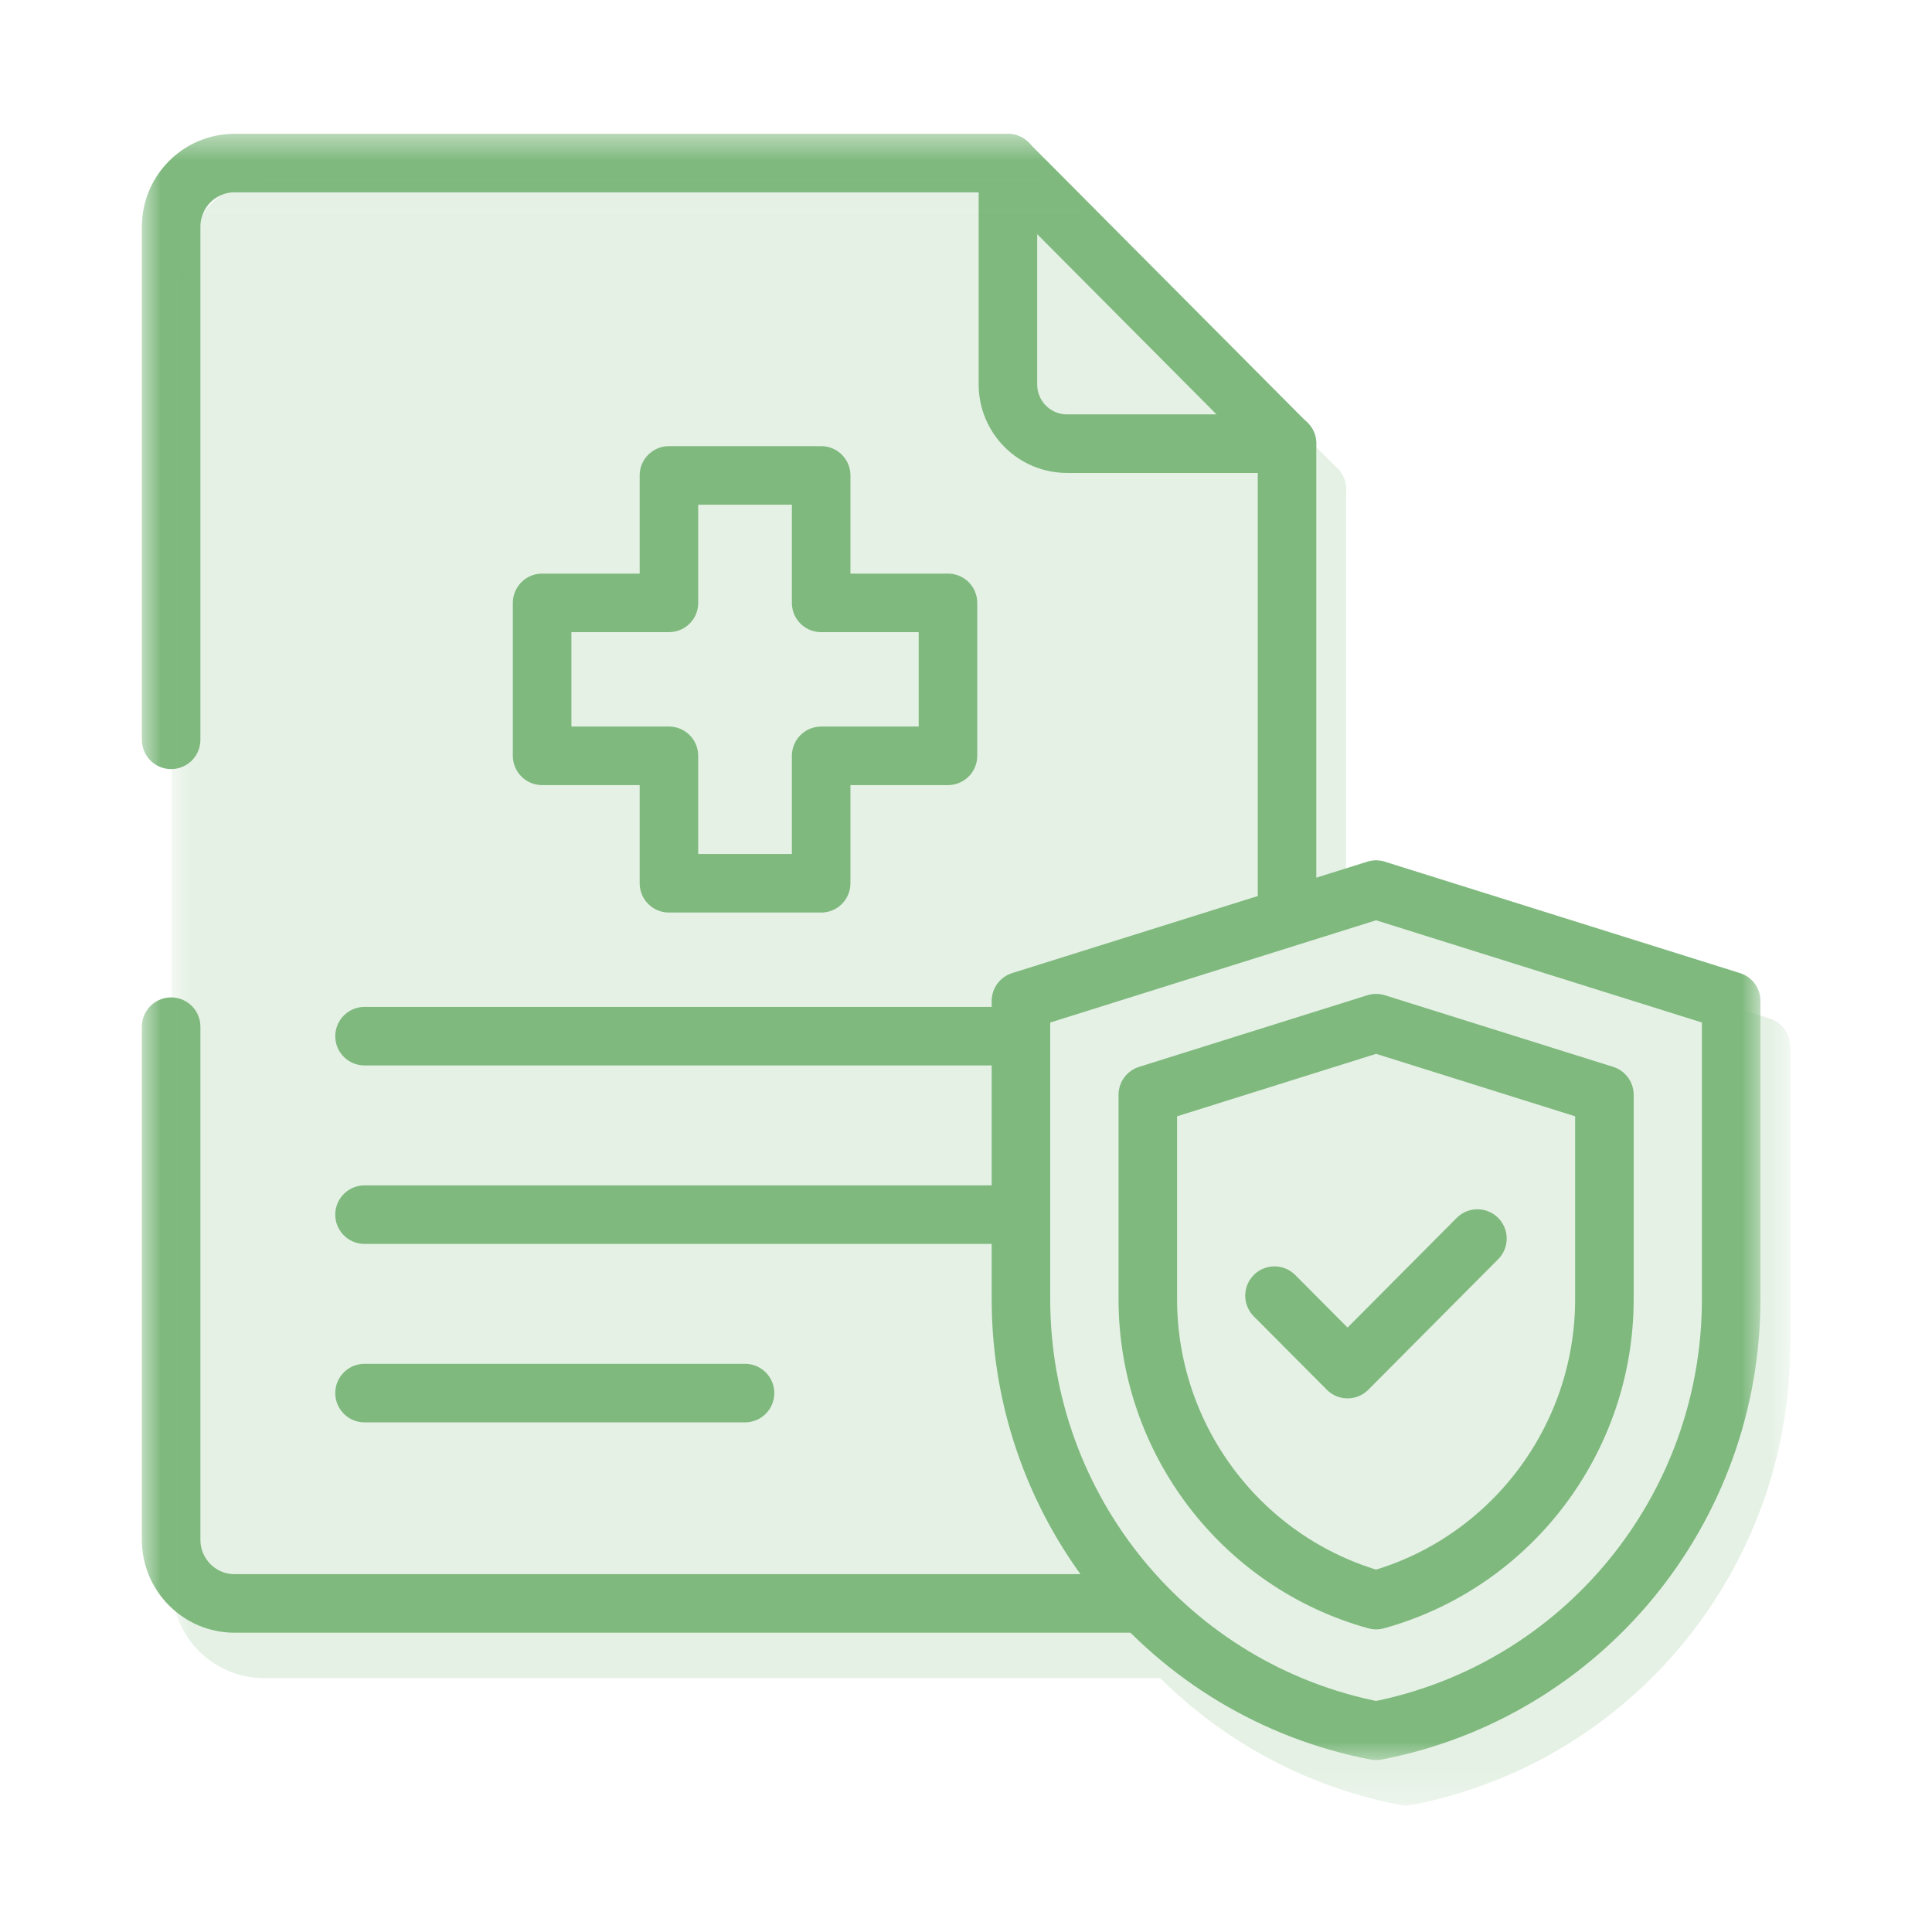
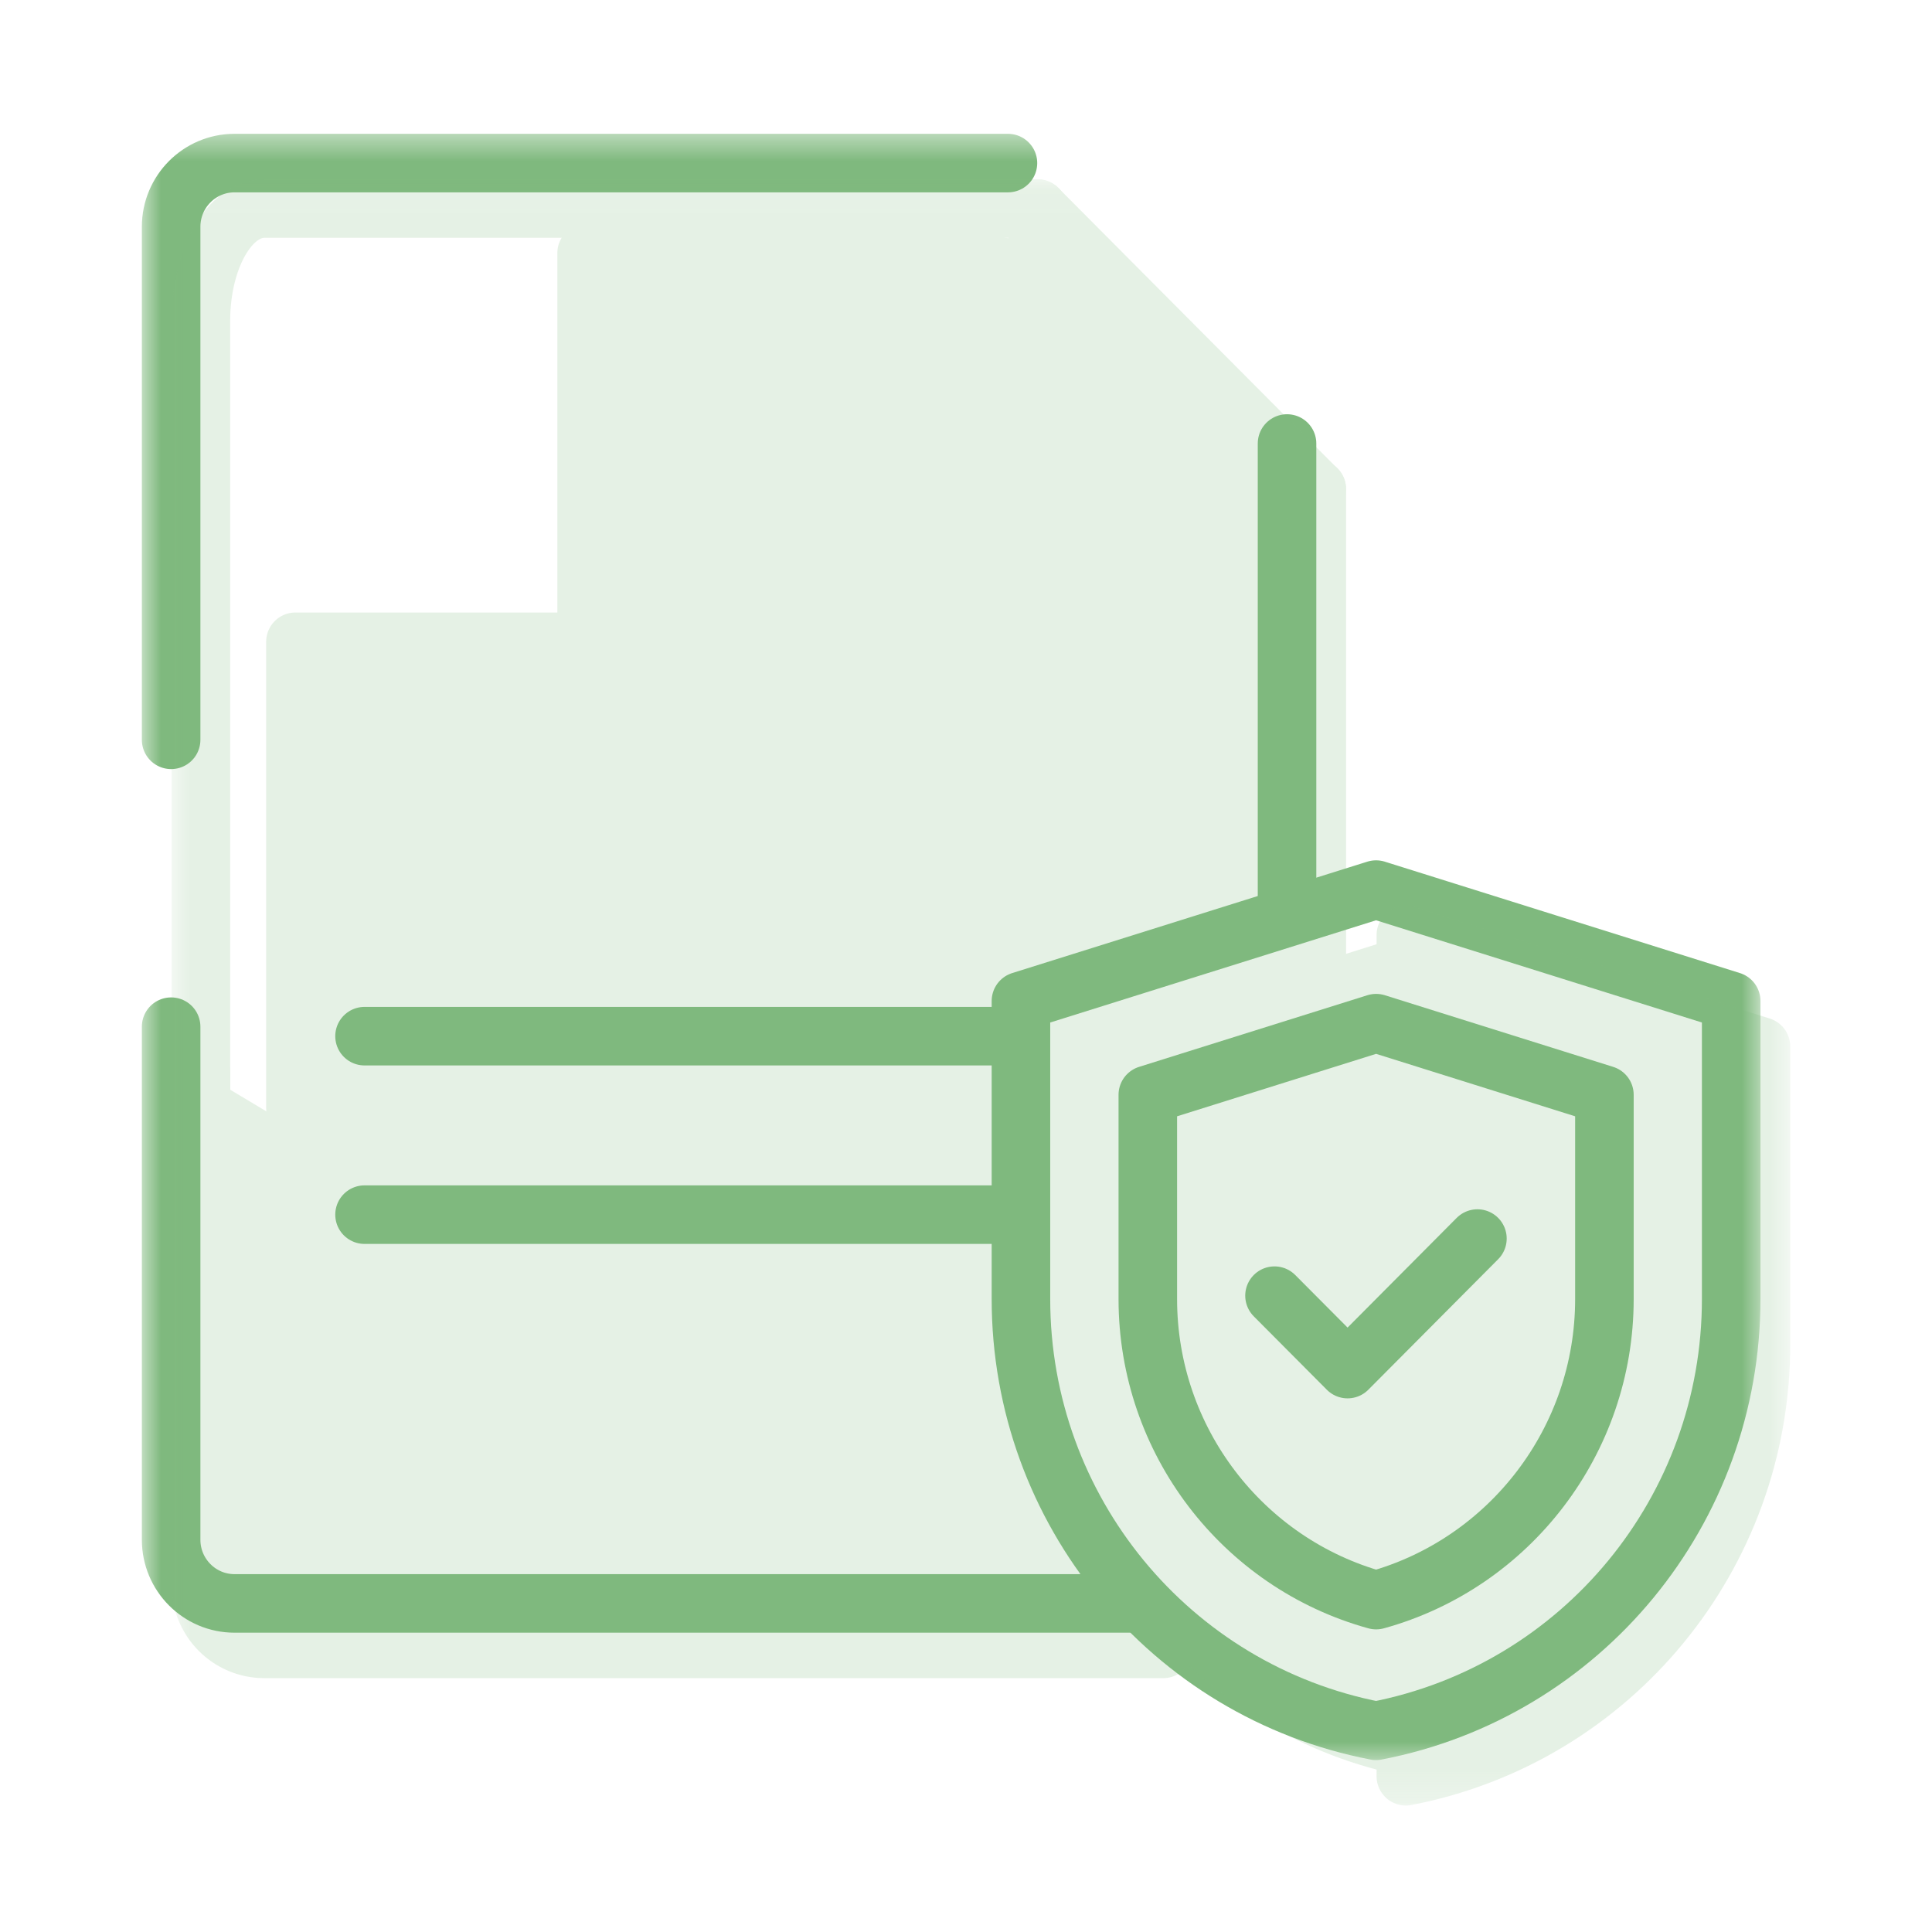
<svg xmlns="http://www.w3.org/2000/svg" width="66" height="66" viewBox="0 0 66 66" fill="none">
  <path d="M43.967 31.152V15.151" stroke="#7FB97E" stroke-width="2" stroke-miterlimit="10" stroke-linecap="round" stroke-linejoin="round" />
  <mask id="mask0_1_6683" style="mask-type:luminance" maskUnits="userSpaceOnUse" x="4" y="4" width="57" height="57">
    <path d="M4.762 4.484H60.221V60.217H4.762V4.484Z" fill="white" />
  </mask>
  <g mask="url(#mask0_1_6683)">
    <path d="M5.846 35.073V52.598C5.846 53.801 6.816 54.775 8.012 54.775H13.428H38.721" stroke="#7FB97E" stroke-width="2" stroke-miterlimit="10" stroke-linecap="round" stroke-linejoin="round" />
    <path d="M34.433 5.571H8.012C6.816 5.571 5.846 6.546 5.846 7.748V25.273" stroke="#7FB97E" stroke-width="2" stroke-miterlimit="10" stroke-linecap="round" stroke-linejoin="round" />
-     <path d="M43.964 15.156L34.432 5.577V13.129C34.432 14.249 35.335 15.156 36.449 15.156H43.964Z" stroke="#7FB97E" stroke-width="2" stroke-miterlimit="10" stroke-linecap="round" stroke-linejoin="round" />
    <path d="M34.432 35.397H12.453" stroke="#7FB97E" stroke-width="2" stroke-miterlimit="10" stroke-linecap="round" stroke-linejoin="round" />
    <path d="M34.432 41.494H12.453" stroke="#7FB97E" stroke-width="2" stroke-miterlimit="10" stroke-linecap="round" stroke-linejoin="round" />
-     <path d="M25.451 47.59H12.453" stroke="#7FB97E" stroke-width="2" stroke-miterlimit="10" stroke-linecap="round" stroke-linejoin="round" />
    <path d="M47.008 30.39L59.14 34.196V44.377C59.14 51.582 54.049 57.771 47.008 59.127C39.968 57.771 34.877 51.582 34.877 44.377V34.196L47.009 30.39" stroke="#7FB97E" stroke-width="2" stroke-miterlimit="10" stroke-linecap="round" stroke-linejoin="round" />
    <path d="M39.211 37.4V44.379C39.211 49.204 42.444 53.402 47.01 54.662C51.576 53.402 54.809 49.204 54.809 44.379V37.4L47.01 34.953L39.211 37.4Z" stroke="#7FB97E" stroke-width="2" stroke-miterlimit="10" stroke-linecap="round" stroke-linejoin="round" />
    <path d="M43.539 44.262L46.035 46.77L50.471 42.311" stroke="#7FB97E" stroke-width="2" stroke-miterlimit="10" stroke-linecap="round" stroke-linejoin="round" />
-     <path d="M32.384 20.595H28.052V16.241H22.852V20.595H18.52V25.82H22.852V30.174H28.052V25.82H32.384V20.595Z" stroke="#7FB97E" stroke-width="2" stroke-miterlimit="10" stroke-linecap="round" stroke-linejoin="round" />
  </g>
  <g opacity="0.2">
    <path d="M44.984 32.705V16.704Z" fill="#7FB97E" />
    <path d="M44.984 32.705V16.704" stroke="#7FB97E" stroke-width="2" stroke-miterlimit="10" stroke-linecap="round" stroke-linejoin="round" />
    <mask id="mask1_1_6683" style="mask-type:luminance" maskUnits="userSpaceOnUse" x="5" y="6" width="57" height="56">
      <path d="M5.779 6.037H61.239V61.77H5.779V6.037Z" fill="white" />
    </mask>
    <g mask="url(#mask1_1_6683)">
      <path d="M6.863 36.626V54.151C6.863 55.353 7.833 56.328 9.03 56.328H14.446H39.738" fill="#7FB97E" />
      <path d="M6.863 36.626V54.151C6.863 55.353 7.833 56.328 9.03 56.328H14.446H39.738" stroke="#7FB97E" stroke-width="2" stroke-miterlimit="10" stroke-linecap="round" stroke-linejoin="round" />
-       <path d="M35.45 7.124H9.03C7.833 7.124 6.863 8.843 6.863 10.964V41.881" fill="#7FB97E" />
      <path d="M35.45 7.124H9.03C7.833 7.124 6.863 8.843 6.863 10.964V41.881" stroke="#7FB97E" stroke-width="2" stroke-miterlimit="10" stroke-linecap="round" stroke-linejoin="round" />
      <path d="M44.981 16.709L35.449 7.13V14.682C35.449 15.801 36.352 16.709 37.467 16.709H44.981Z" fill="#7FB97E" stroke="#7FB97E" stroke-width="2" stroke-miterlimit="10" stroke-linecap="round" stroke-linejoin="round" />
      <path d="M35.449 36.949H13.471Z" fill="#7FB97E" />
      <path d="M35.449 36.949H13.471" stroke="#7FB97E" stroke-width="2" stroke-miterlimit="10" stroke-linecap="round" stroke-linejoin="round" />
      <path d="M35.449 43.047H13.471Z" fill="#7FB97E" />
-       <path d="M35.449 43.047H13.471" stroke="#7FB97E" stroke-width="2" stroke-miterlimit="10" stroke-linecap="round" stroke-linejoin="round" />
      <path d="M26.469 49.143H13.471Z" fill="#7FB97E" />
      <path d="M26.469 49.143H13.471" stroke="#7FB97E" stroke-width="2" stroke-miterlimit="10" stroke-linecap="round" stroke-linejoin="round" />
      <path d="M48.026 31.943L60.158 35.749V45.93C60.158 53.134 55.067 59.324 48.026 60.68C40.985 59.324 35.894 53.134 35.894 45.93V35.749L48.026 31.943" fill="#7FB97E" />
-       <path d="M48.026 31.943L60.158 35.749V45.93C60.158 53.134 55.067 59.324 48.026 60.68C40.985 59.324 35.894 53.134 35.894 45.93V35.749L48.026 31.943" stroke="#7FB97E" stroke-width="2" stroke-miterlimit="10" stroke-linecap="round" stroke-linejoin="round" />
+       <path d="M48.026 31.943L60.158 35.749V45.93C60.158 53.134 55.067 59.324 48.026 60.68V35.749L48.026 31.943" stroke="#7FB97E" stroke-width="2" stroke-miterlimit="10" stroke-linecap="round" stroke-linejoin="round" />
      <path d="M40.228 38.953V45.932C40.228 50.757 43.462 54.955 48.028 56.215C52.593 54.955 55.826 50.757 55.826 45.932V38.953L48.028 36.506L40.228 38.953Z" fill="#7FB97E" stroke="#7FB97E" stroke-width="2" stroke-miterlimit="10" stroke-linecap="round" stroke-linejoin="round" />
      <path d="M44.557 45.814L47.052 48.322L51.489 43.864" fill="#7FB97E" />
      <path d="M44.557 45.814L47.052 48.322L51.489 43.864" stroke="#7FB97E" stroke-width="2" stroke-miterlimit="10" stroke-linecap="round" stroke-linejoin="round" />
      <path d="M43.858 19.232L36.418 9.575L31.978 8.644H20.04V21.924H10.092V37.859L14.957 45.844L20.04 51.138H31.978L38.207 55.357L43.858 38.547V19.232Z" fill="#7FB97E" stroke="#7FB97E" stroke-width="2" stroke-miterlimit="10" stroke-linecap="round" stroke-linejoin="round" />
    </g>
  </g>
</svg>